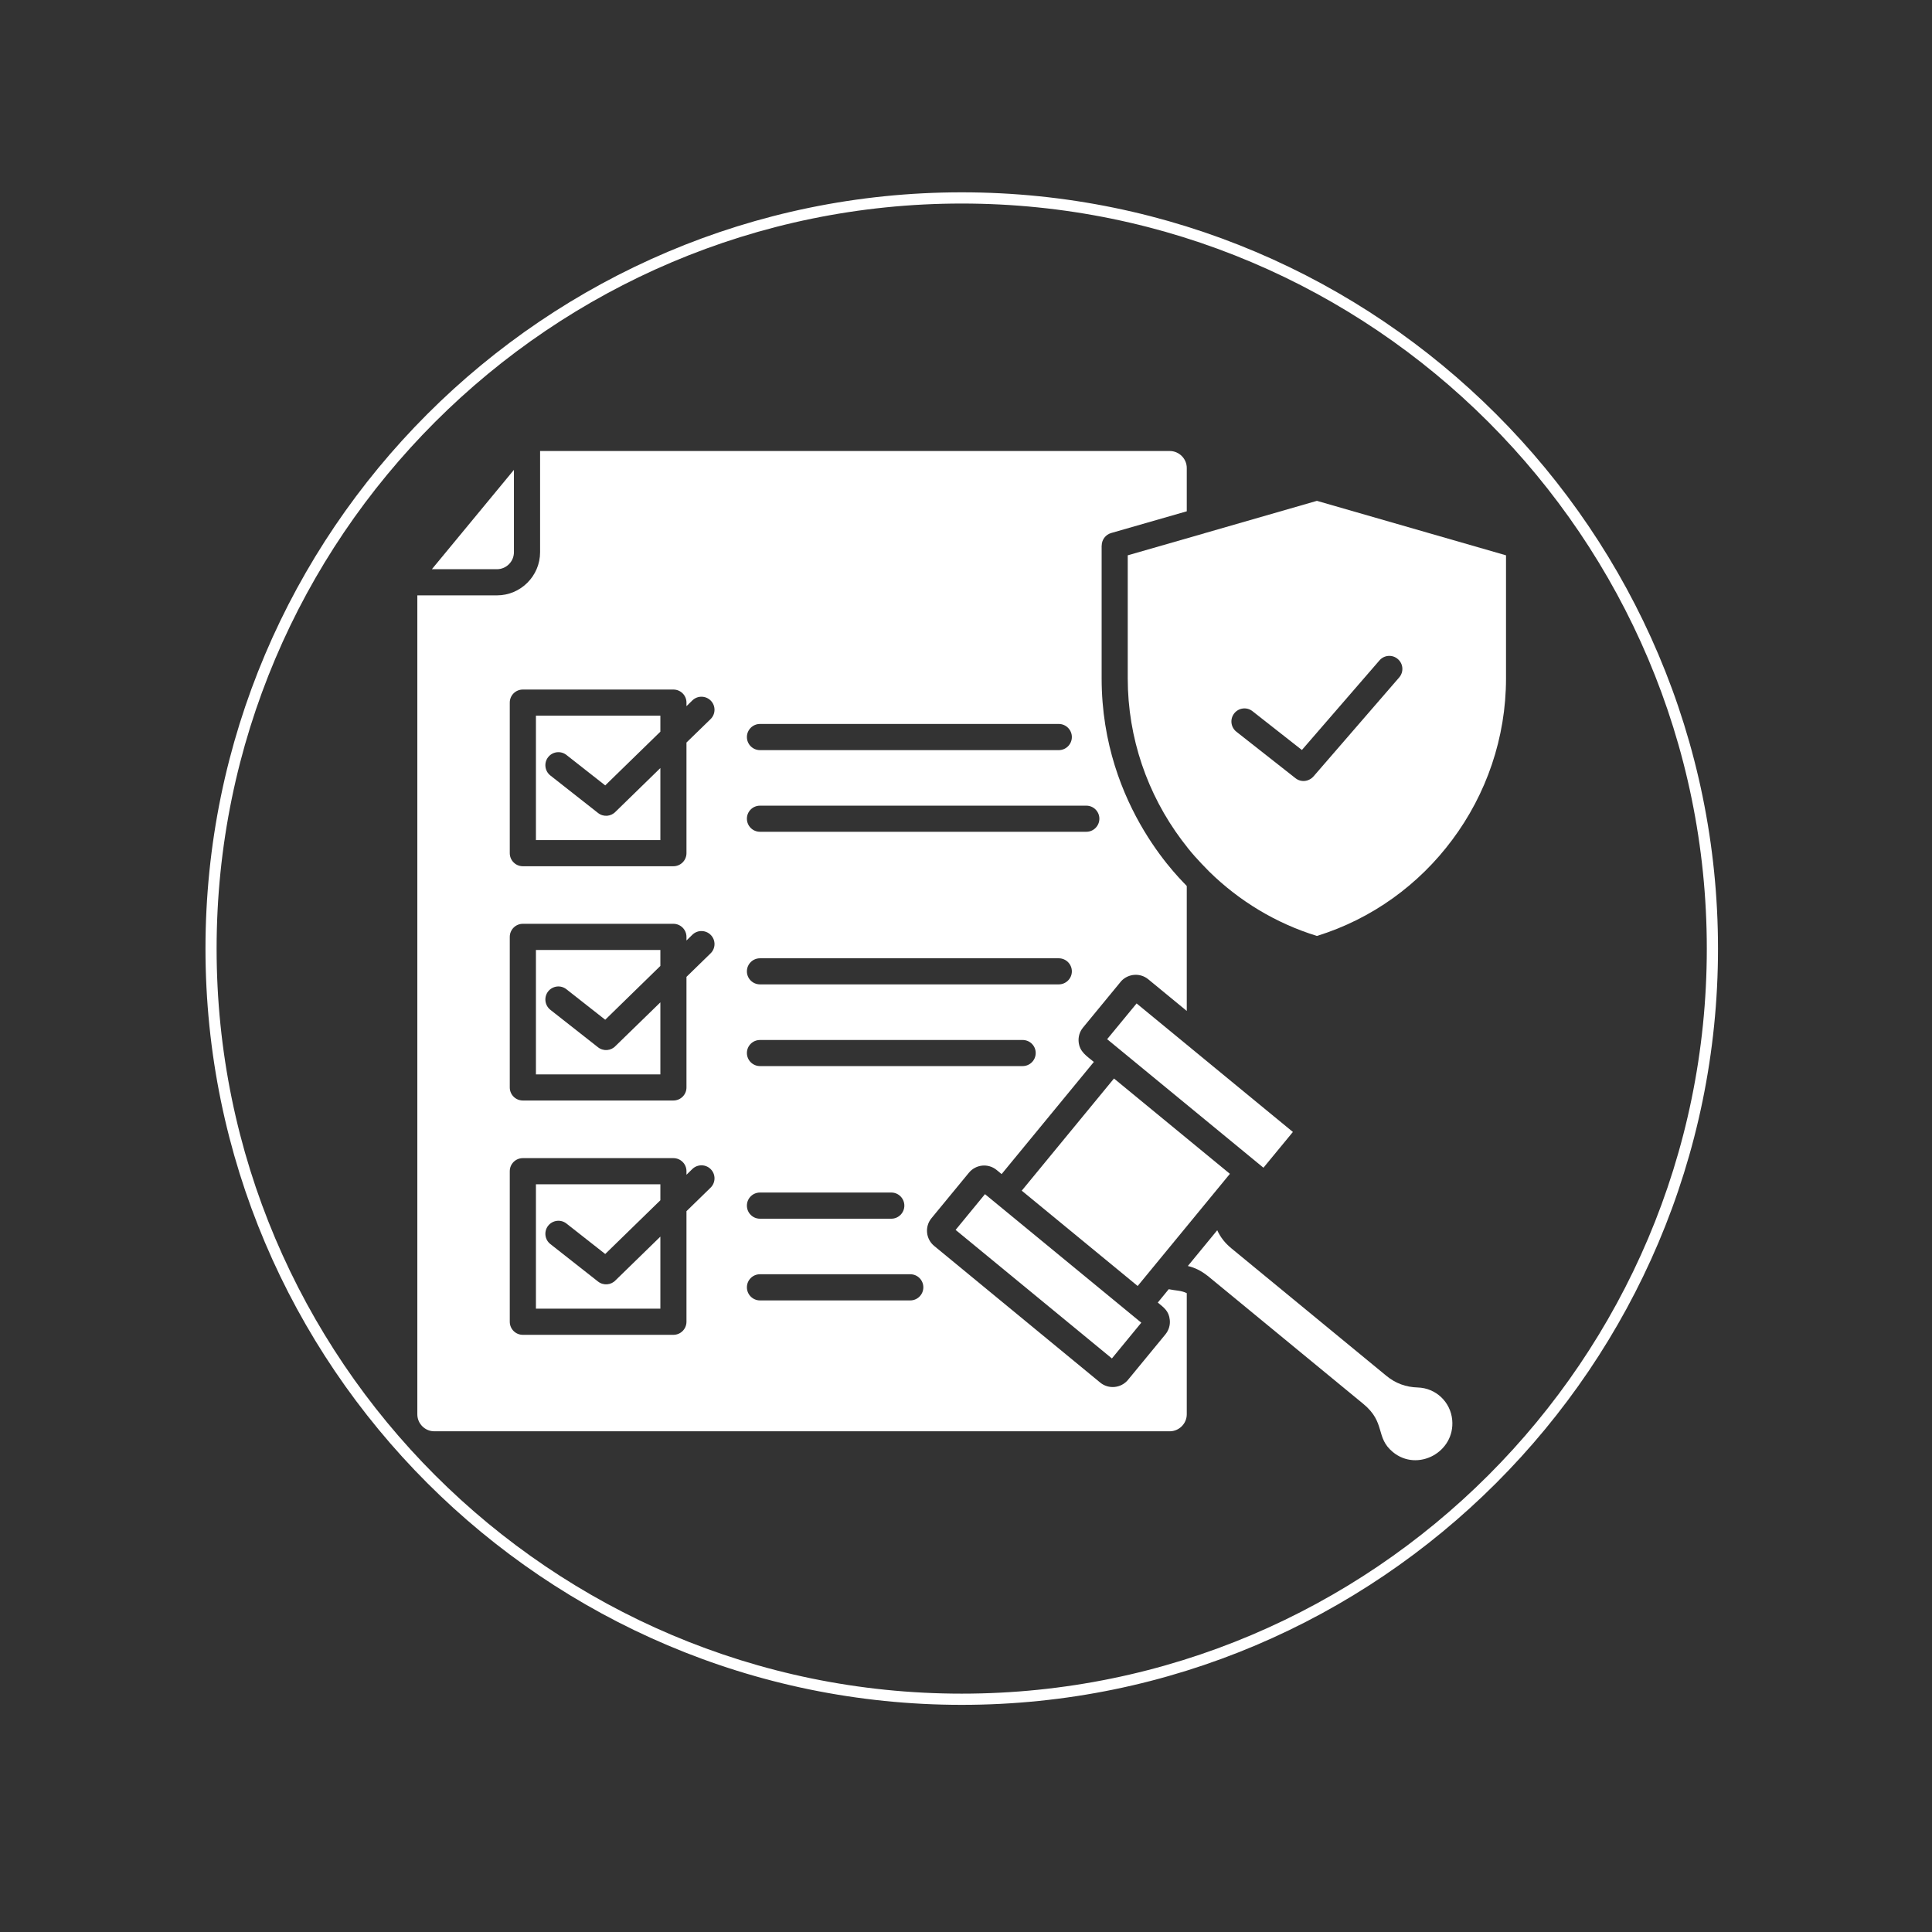
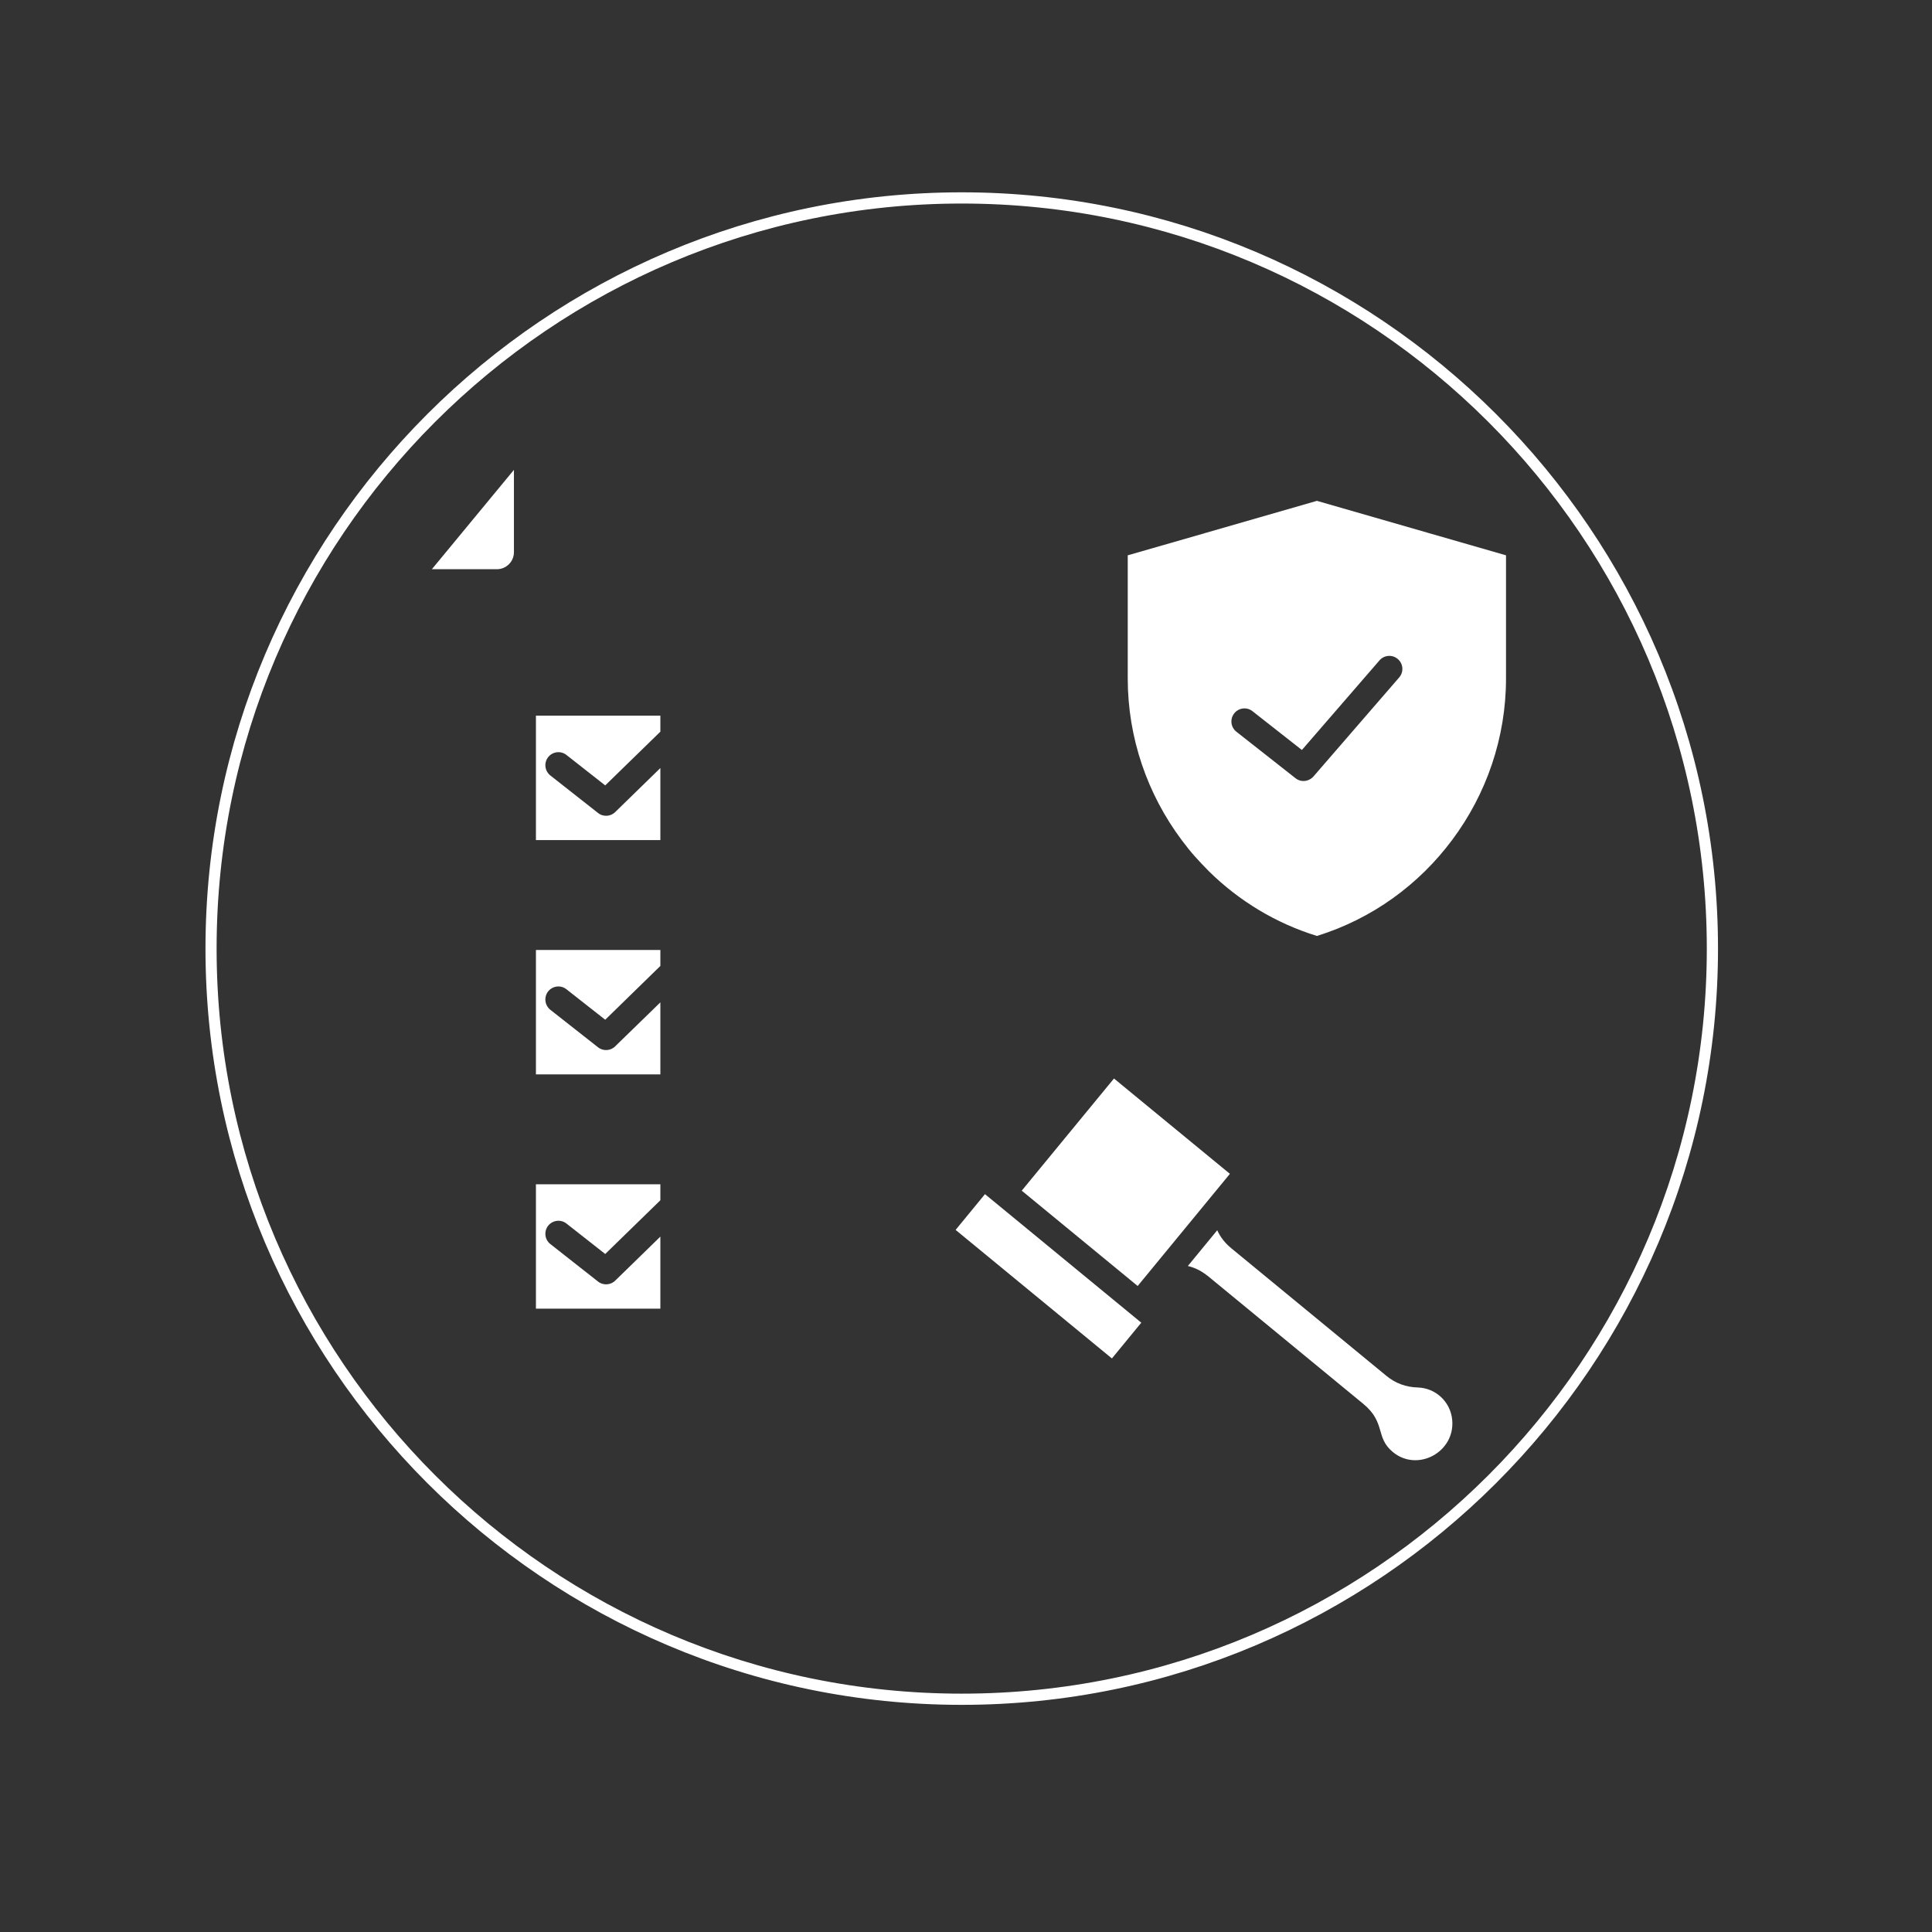
<svg xmlns="http://www.w3.org/2000/svg" width="150" zoomAndPan="magnify" viewBox="0 0 112.5 112.5" height="150" preserveAspectRatio="xMidYMid meet" version="1.2">
  <rect x="0" y="0" width="112.5" height="112.5" fill="#333333" stroke="none" />
  <defs>
    <clipPath id="d760b038b7">
      <path d="M 11.965 11.199 L 100.074 11.199 L 100.074 99.309 L 11.965 99.309 Z M 11.965 11.199 " />
    </clipPath>
    <clipPath id="f156aa6bd5">
      <path d="M 65 29 L 87.766 29 L 87.766 55 L 65 55 Z M 65 29 " />
    </clipPath>
    <clipPath id="9f21c742de">
      <path d="M 69 71 L 85 71 L 85 85.977 L 69 85.977 Z M 69 71 " />
    </clipPath>
    <clipPath id="e4534a6cc0">
      <path d="M 24.301 26.242 L 70 26.242 L 70 84 L 24.301 84 Z M 24.301 26.242 " />
    </clipPath>
  </defs>
  <g id="5824e96304">
    <g clip-rule="nonzero" clip-path="url(#d760b038b7)">
      <path style=" stroke:none;fill-rule:nonzero;fill:#ffffff;fill-opacity:1;" d="M 56 99.273 C 31.727 99.273 11.965 79.512 11.965 55.238 C 11.965 30.961 31.727 11.199 56 11.199 C 80.273 11.199 100.039 30.961 100.039 55.238 C 100.039 79.512 80.273 99.273 56 99.273 Z M 56 11.852 C 32.074 11.852 12.613 31.309 12.613 55.238 C 12.613 79.164 32.074 98.621 56 98.621 C 79.93 98.621 99.387 79.164 99.387 55.238 C 99.387 31.309 79.93 11.852 56 11.852 Z M 56 11.852 " />
    </g>
    <g clip-rule="nonzero" clip-path="url(#f156aa6bd5)">
      <path style=" stroke:none;fill-rule:evenodd;fill:#ffffff;fill-opacity:1;" d="M 71.996 42.609 C 71.664 42.348 71.609 41.871 71.867 41.543 C 72.125 41.211 72.605 41.152 72.934 41.414 L 75.809 43.672 L 80.328 38.453 C 80.602 38.137 81.082 38.102 81.398 38.379 C 81.715 38.652 81.75 39.129 81.473 39.449 L 76.508 45.184 C 76.242 45.508 75.777 45.582 75.438 45.316 Z M 70.148 31.047 C 70.102 31.066 70.055 31.078 70.004 31.09 L 65.668 32.336 L 65.668 39.504 C 65.668 42.969 66.816 46.25 68.801 48.906 C 69.367 49.668 69.762 50.09 70.418 50.758 C 72.148 52.453 74.277 53.758 76.684 54.5 C 79.902 53.504 82.629 51.504 84.562 48.906 C 86.547 46.25 87.695 42.969 87.695 39.504 L 87.695 32.336 L 76.684 29.164 Z M 70.148 31.047 " />
    </g>
    <path style=" stroke:none;fill-rule:evenodd;fill:#ffffff;fill-opacity:1;" d="M 55.645 71.617 L 64.746 79.102 L 66.457 77.02 L 57.355 69.535 Z M 55.645 71.617 " />
    <path style=" stroke:none;fill-rule:evenodd;fill:#ffffff;fill-opacity:1;" d="M 71.617 68.352 L 66.246 74.883 L 59.496 69.332 L 64.867 62.801 Z M 71.617 68.352 " />
-     <path style=" stroke:none;fill-rule:evenodd;fill:#ffffff;fill-opacity:1;" d="M 69.398 61.074 C 69.387 61.066 69.375 61.055 69.367 61.047 L 66.184 58.43 L 64.469 60.512 L 73.57 67.996 L 75.285 65.914 Z M 69.398 61.074 " />
    <g clip-rule="nonzero" clip-path="url(#9f21c742de)">
      <path style=" stroke:none;fill-rule:evenodd;fill:#ffffff;fill-opacity:1;" d="M 70.289 74.27 C 70.328 74.293 70.363 74.324 70.398 74.355 L 79.383 81.746 C 80.715 82.844 80.066 83.695 81.109 84.555 C 82.543 85.734 84.734 84.562 84.562 82.684 C 84.465 81.629 83.605 80.824 82.555 80.793 C 81.863 80.773 81.258 80.551 80.727 80.113 L 71.691 72.68 C 71.336 72.387 71.066 72.047 70.879 71.637 L 69.168 73.719 C 69.582 73.816 69.945 74 70.289 74.27 Z M 70.289 74.27 " />
    </g>
    <path style=" stroke:none;fill-rule:evenodd;fill:#ffffff;fill-opacity:1;" d="M 25.148 33.145 L 28.938 33.145 C 29.48 33.145 29.926 32.699 29.926 32.156 L 29.926 27.359 Z M 25.148 33.145 " />
    <g clip-rule="nonzero" clip-path="url(#e4534a6cc0)">
-       <path style=" stroke:none;fill-rule:evenodd;fill:#ffffff;fill-opacity:1;" d="M 31.449 26.262 L 68.113 26.262 C 68.656 26.262 69.105 26.707 69.105 27.25 L 69.105 29.773 L 64.699 31.039 C 64.367 31.137 64.152 31.441 64.152 31.77 L 64.148 31.77 L 64.148 39.504 C 64.148 47.109 69.059 51.484 69.105 51.594 L 69.105 58.867 L 66.863 57.023 C 66.395 56.637 65.707 56.688 65.293 57.125 L 63.066 59.832 C 62.863 60.078 62.781 60.379 62.809 60.672 C 62.867 61.246 63.262 61.48 63.695 61.836 L 58.324 68.367 L 58.035 68.129 C 57.547 67.727 56.824 67.797 56.418 68.289 L 54.238 70.938 C 53.836 71.426 53.91 72.152 54.398 72.551 L 64.066 80.508 C 64.555 80.91 65.281 80.836 65.684 80.348 L 67.863 77.699 C 68.062 77.453 68.148 77.152 68.117 76.859 C 68.066 76.34 67.77 76.137 67.418 75.848 L 68.055 75.07 C 68.457 75.156 68.777 75.137 69.105 75.301 L 69.105 82.355 C 69.105 82.898 68.656 83.344 68.113 83.344 L 25.289 83.344 C 24.746 83.344 24.301 82.898 24.301 82.355 L 24.301 34.668 L 28.938 34.668 C 30.32 34.668 31.449 33.539 31.449 32.156 Z M 30.445 67.438 C 30.023 67.438 29.684 67.777 29.684 68.199 L 29.684 76.965 C 29.684 77.387 30.023 77.727 30.445 77.727 L 39.211 77.727 C 39.633 77.727 39.973 77.387 39.973 76.965 L 39.973 70.527 L 41.375 69.16 C 41.676 68.867 41.684 68.387 41.391 68.086 C 41.098 67.785 40.617 67.781 40.316 68.07 L 39.973 68.406 L 39.973 68.199 C 39.973 67.777 39.633 67.438 39.211 67.438 Z M 30.445 53.793 C 30.023 53.793 29.684 54.137 29.684 54.555 L 29.684 63.324 C 29.684 63.742 30.023 64.082 30.445 64.082 L 39.211 64.082 C 39.633 64.082 39.973 63.742 39.973 63.324 L 39.973 56.883 L 41.375 55.516 C 41.676 55.227 41.684 54.746 41.391 54.445 C 41.098 54.145 40.617 54.137 40.316 54.43 L 39.973 54.766 L 39.973 54.555 C 39.973 54.137 39.633 53.793 39.211 53.793 Z M 30.445 40.152 C 30.023 40.152 29.684 40.492 29.684 40.91 L 29.684 49.68 C 29.684 50.098 30.023 50.441 30.445 50.441 L 39.211 50.441 C 39.633 50.441 39.973 50.098 39.973 49.68 L 39.973 43.238 L 41.375 41.875 C 41.676 41.582 41.684 41.102 41.391 40.801 C 41.098 40.5 40.617 40.492 40.316 40.785 L 39.973 41.121 L 39.973 40.91 C 39.973 40.492 39.633 40.152 39.211 40.152 Z M 44.254 43.68 L 61.652 43.68 C 62.07 43.68 62.414 43.34 62.414 42.918 C 62.414 42.496 62.07 42.156 61.652 42.156 L 44.254 42.156 C 43.832 42.156 43.492 42.5 43.492 42.918 C 43.492 43.336 43.832 43.68 44.254 43.68 Z M 44.254 48.434 L 63.258 48.434 C 63.676 48.434 64.016 48.094 64.016 47.672 C 64.016 47.254 63.676 46.914 63.258 46.914 L 44.254 46.914 C 43.832 46.914 43.492 47.254 43.492 47.672 C 43.492 48.094 43.832 48.434 44.254 48.434 Z M 44.254 57.32 L 61.652 57.32 C 62.07 57.32 62.414 56.98 62.414 56.562 C 62.414 56.141 62.07 55.801 61.652 55.801 L 44.254 55.801 C 43.832 55.801 43.492 56.141 43.492 56.562 C 43.492 56.98 43.832 57.32 44.254 57.32 Z M 44.254 62.078 L 59.547 62.078 C 59.969 62.078 60.309 61.738 60.309 61.316 C 60.309 60.895 59.969 60.559 59.547 60.559 L 44.254 60.559 C 43.832 60.559 43.492 60.898 43.492 61.316 C 43.492 61.734 43.832 62.078 44.254 62.078 Z M 44.254 70.965 L 51.902 70.965 C 52.32 70.965 52.66 70.621 52.66 70.203 C 52.66 69.785 52.32 69.441 51.902 69.441 L 44.254 69.441 C 43.832 69.441 43.492 69.781 43.492 70.203 C 43.492 70.625 43.832 70.965 44.254 70.965 Z M 44.254 75.723 L 53.004 75.723 C 53.426 75.723 53.766 75.379 53.766 74.961 C 53.766 74.539 53.426 74.199 53.004 74.199 L 44.254 74.199 C 43.832 74.199 43.492 74.539 43.492 74.961 C 43.492 75.379 43.832 75.723 44.254 75.723 Z M 44.254 75.723 " />
-     </g>
+       </g>
    <path style=" stroke:none;fill-rule:evenodd;fill:#ffffff;fill-opacity:1;" d="M 38.453 41.672 L 31.207 41.672 L 31.207 48.918 L 38.453 48.918 L 38.453 44.723 L 35.852 47.258 C 35.586 47.547 35.141 47.59 34.824 47.34 L 32.047 45.156 C 31.719 44.898 31.66 44.418 31.918 44.09 C 32.18 43.758 32.656 43.703 32.984 43.961 L 35.242 45.734 L 38.453 42.605 Z M 38.453 41.672 " />
    <path style=" stroke:none;fill-rule:evenodd;fill:#ffffff;fill-opacity:1;" d="M 38.453 55.316 L 31.207 55.316 L 31.207 62.562 L 38.453 62.562 L 38.453 58.367 L 35.852 60.898 C 35.586 61.191 35.141 61.23 34.824 60.984 L 32.047 58.801 C 31.719 58.539 31.66 58.062 31.918 57.73 C 32.18 57.402 32.656 57.344 32.984 57.605 L 35.242 59.379 L 38.453 56.246 Z M 38.453 55.316 " />
    <path style=" stroke:none;fill-rule:evenodd;fill:#ffffff;fill-opacity:1;" d="M 38.453 68.961 L 31.207 68.961 L 31.207 76.203 L 38.453 76.203 L 38.453 72.008 L 35.852 74.543 C 35.586 74.832 35.141 74.871 34.824 74.625 L 32.047 72.441 C 31.719 72.184 31.66 71.707 31.918 71.375 C 32.18 71.047 32.656 70.988 32.984 71.246 L 35.242 73.02 L 38.453 69.891 Z M 38.453 68.961 " />
  </g>
</svg>